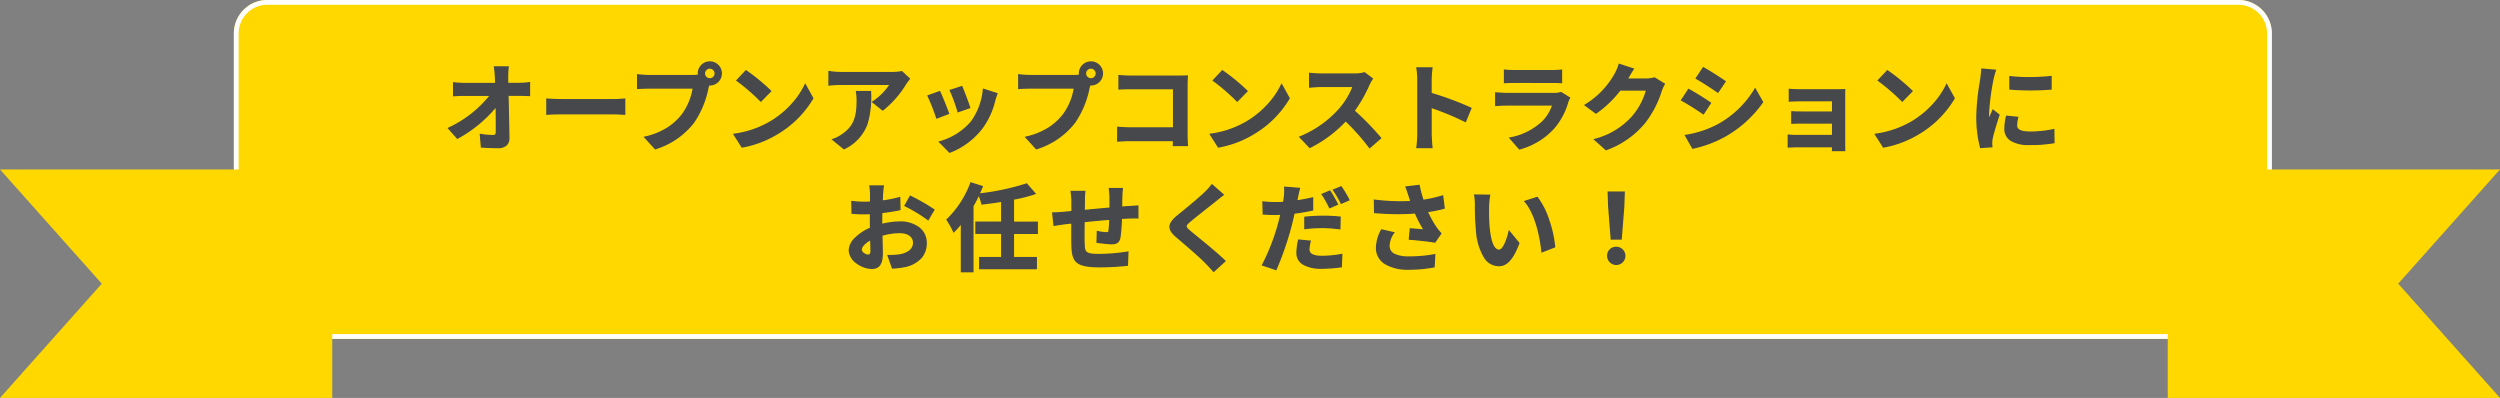
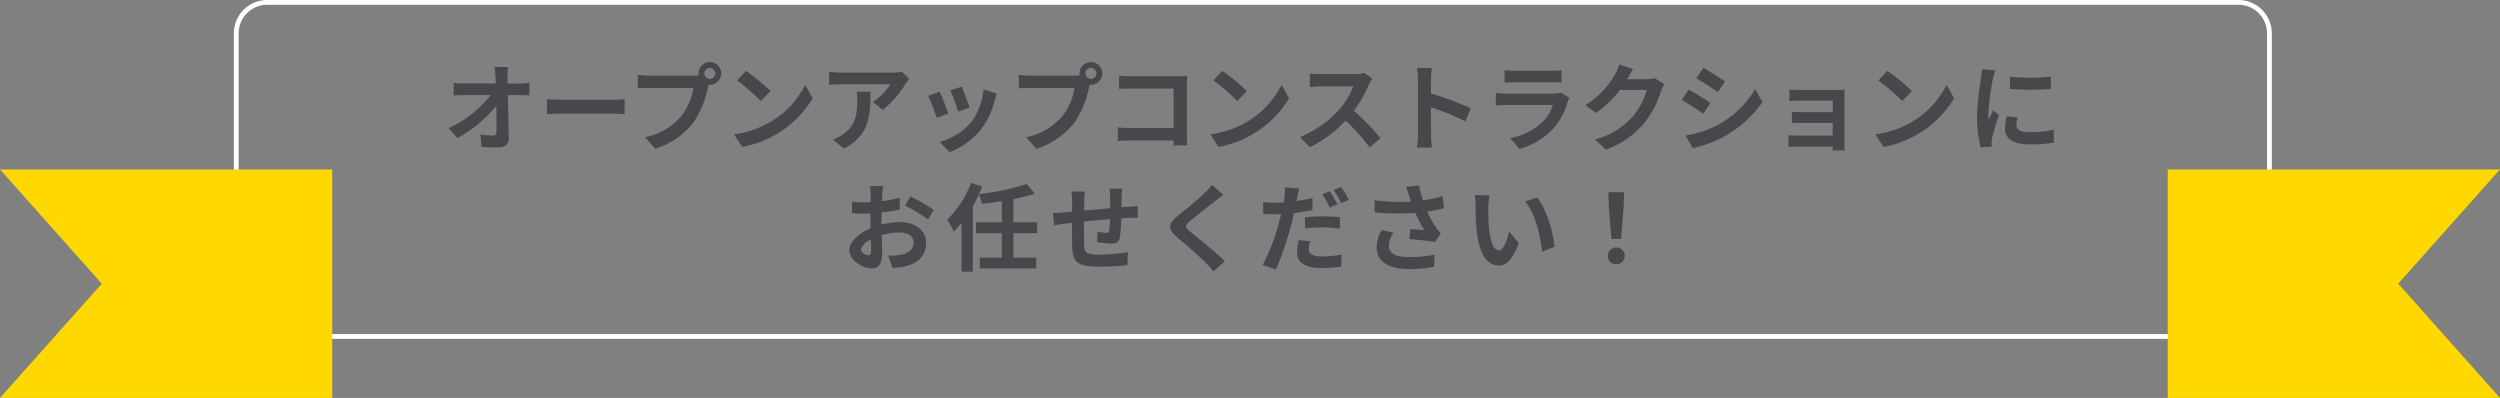
<svg xmlns="http://www.w3.org/2000/svg" width="523.807" height="83.376" viewBox="0 0 523.807 83.376">
  <rect x="0" y="0" width="523.807" height="83.376" fill="#808080" stroke="none" />
  <g transform="translate(-421 -1644)">
-     <path d="M7,0H420a7,7,0,0,1,7,7V64a7,7,0,0,1-7,7H7a7,7,0,0,1-7-7V7A7,7,0,0,1,7,0Z" transform="translate(470 1644)" fill="#ffd800" />
    <path d="M7,1A6.007,6.007,0,0,0,1,7V64a6.007,6.007,0,0,0,6,6H420a6.007,6.007,0,0,0,6-6V7a6.007,6.007,0,0,0-6-6H7M7,0H420a7,7,0,0,1,7,7V64a7,7,0,0,1-7,7H7a7,7,0,0,1-7-7V7A7,7,0,0,1,7,0Z" transform="translate(470 1644)" fill="#fff" />
    <g transform="translate(0 230)">
      <path d="M-16578,10662l21.324,23.938-21.324,23.938h69.615V10662Z" transform="translate(16999 -9212.5)" fill="#ffd800" />
      <path d="M-16508.383,10662l-21.324,23.938,21.324,23.938H-16578V10662Z" transform="translate(17453.189 -9212.5)" fill="#ffd800" />
    </g>
    <path d="M-181.664-18.581H-184.5c.08.519.14,1.158.2,2.016q.03.659.06,1.437h-6.607a19.109,19.109,0,0,1-2.216-.14v2.655c.7-.04,1.557-.08,2.276-.08h5.45a23.7,23.7,0,0,1-8.783,6.927l1.837,2.076a27.45,27.45,0,0,0,8.145-6.747c.04,2.056.04,4.052.04,5.39,0,.579-.2.838-.7.838a16.956,16.956,0,0,1-2.655-.24l.22,2.6c1.138.08,2.256.12,3.473.12,1.517,0,2.256-.739,2.236-2.016-.04-2.695-.12-6.029-.18-8.943h2.575c.539,0,1.3.04,1.936.06v-2.655a15.432,15.432,0,0,1-2.076.16h-2.5c0-.519-.02-1-.02-1.437A17.074,17.074,0,0,1-181.664-18.581Zm8.145,6.747V-8.7c.739-.06,2.076-.1,3.214-.1h10.72c.838,0,1.856.08,2.336.1v-3.134c-.519.04-1.4.12-2.336.12h-10.72C-171.343-11.714-172.8-11.774-173.519-11.834Zm32.977-5.39a1.159,1.159,0,0,1,1.158-1.158,1.155,1.155,0,0,1,1.138,1.158,1.15,1.15,0,0,1-1.138,1.138A1.155,1.155,0,0,1-140.542-17.224Zm-1.238,0a2.211,2.211,0,0,0,.04.379,8.614,8.614,0,0,1-1.138.08h-9.242a22.227,22.227,0,0,1-2.375-.16v2.815c.5-.04,1.457-.08,2.375-.08h9.282a12.544,12.544,0,0,1-2.336,5.629A13.086,13.086,0,0,1-153-3.869l2.176,2.4A16.033,16.033,0,0,0-142.8-7a20.151,20.151,0,0,0,2.994-7.266c.06-.18.1-.379.16-.6a1.138,1.138,0,0,0,.26.02,2.394,2.394,0,0,0,2.375-2.375,2.4,2.4,0,0,0-2.375-2.4A2.4,2.4,0,0,0-141.779-17.224Zm9.961-.539-1.876,2a41.506,41.506,0,0,1,4.991,4.312l2.036-2.076A40.317,40.317,0,0,0-131.818-17.763Zm-2.5,13.295,1.677,2.635a21.618,21.618,0,0,0,7.406-2.815,21.227,21.227,0,0,0,7.386-7.386l-1.557-2.815a18.8,18.8,0,0,1-7.266,7.765A20.575,20.575,0,0,1-134.314-4.468ZM-97.6-16.106l-1.577-1.477a10.3,10.3,0,0,1-2.036.18h-10.76a15.825,15.825,0,0,1-2.435-.2v2.775c.938-.08,1.6-.14,2.435-.14h10.4a11.871,11.871,0,0,1-3.673,3.713l2.076,1.657a20.331,20.331,0,0,0,4.791-5.47A10.05,10.05,0,0,1-97.6-16.106Zm-8.145,2.695h-2.895a11.066,11.066,0,0,1,.14,1.8c0,3.274-.479,5.39-3.014,7.146a7.888,7.888,0,0,1-2.1,1.1l2.336,1.9C-105.848-4.388-105.748-8.46-105.748-13.411Zm19.124-1.038L-89-13.67a33.246,33.246,0,0,1,1.617,4.432l2.4-.838C-85.267-11-86.245-13.59-86.624-14.449Zm7.366,1.457-2.795-.9a13.653,13.653,0,0,1-2.555,6.847,13.432,13.432,0,0,1-6.627,4.172l2.1,2.136a15.589,15.589,0,0,0,6.687-4.951,16.1,16.1,0,0,0,2.715-5.849C-79.617-11.934-79.5-12.353-79.258-12.992Zm-12-.4-2.4.858a40.321,40.321,0,0,1,1.817,4.611l2.435-.918C-89.8-9.957-90.756-12.373-91.255-13.391Zm30.562-3.833a1.159,1.159,0,0,1,1.158-1.158A1.155,1.155,0,0,1-58.4-17.224a1.15,1.15,0,0,1-1.138,1.138A1.155,1.155,0,0,1-60.693-17.224Zm-1.238,0a2.211,2.211,0,0,0,.04.379,8.614,8.614,0,0,1-1.138.08h-9.242a22.227,22.227,0,0,1-2.375-.16v2.815c.5-.04,1.457-.08,2.375-.08h9.282A12.544,12.544,0,0,1-65.324-8.56,13.086,13.086,0,0,1-73.15-3.869l2.176,2.4A16.033,16.033,0,0,0-62.949-7a20.151,20.151,0,0,0,2.994-7.266c.06-.18.1-.379.16-.6a1.138,1.138,0,0,0,.26.02,2.394,2.394,0,0,0,2.375-2.375,2.4,2.4,0,0,0-2.375-2.4A2.4,2.4,0,0,0-61.931-17.224Zm8.284.459v2.775c.559-.04,1.637-.08,2.475-.08h8.963v8.264h-9.2c-.9,0-1.8-.06-2.5-.12V-3.07c.659-.06,1.8-.12,2.575-.12h9.1c0,.379,0,.719-.02,1.038h2.895c-.04-.6-.08-1.657-.08-2.356v-10.34c0-.579.04-1.377.06-1.837-.339.02-1.178.04-1.757.04H-51.191C-51.87-16.645-52.908-16.685-53.647-16.764Zm21.639-1-1.876,2a41.506,41.506,0,0,1,4.991,4.312l2.036-2.076A40.317,40.317,0,0,0-32.008-17.763ZM-34.5-4.468l1.677,2.635A21.618,21.618,0,0,0-25.42-4.647a21.227,21.227,0,0,0,7.386-7.386l-1.557-2.815a18.8,18.8,0,0,1-7.266,7.765A20.575,20.575,0,0,1-34.5-4.468Zm33.9-11.658-1.637-1.218a7.155,7.155,0,0,1-2.056.26h-7.047a22.3,22.3,0,0,1-2.356-.14v2.835c.419-.02,1.517-.14,2.356-.14H-4.58A15.467,15.467,0,0,1-7.554-9.638a22.378,22.378,0,0,1-8.184,5.729l2.056,2.156A26.3,26.3,0,0,0-6.177-7.362a45.521,45.521,0,0,1,5.03,5.649L1.129-3.689A56.118,56.118,0,0,0-4.44-9.4a29.35,29.35,0,0,0,3.134-5.49A9.432,9.432,0,0,1-.607-16.126ZM8.975-4.508a21.926,21.926,0,0,1-.2,2.795h3.114c-.08-.818-.18-2.216-.18-2.795v-5.649a57.658,57.658,0,0,1,7.206,2.974l1.138-2.755a65.2,65.2,0,0,0-8.344-3.094v-2.954a21.7,21.7,0,0,1,.18-2.4H8.775a13.857,13.857,0,0,1,.2,2.4ZM27.12-17.9v2.575c.579-.04,1.437-.06,2.076-.06h7.645c.719,0,1.657.02,2.2.06V-17.9a18.82,18.82,0,0,1-2.156.1H29.2A16.827,16.827,0,0,1,27.12-17.9Zm13.594,5.789-1.777-1.1a4.211,4.211,0,0,1-1.457.2H27.6c-.619,0-1.477-.06-2.316-.12v2.6c.838-.08,1.837-.1,2.316-.1h9.642a8.66,8.66,0,0,1-2.056,3.453,13.465,13.465,0,0,1-6.907,3.493l1.976,2.256a14.948,14.948,0,0,0,7.126-4.312,14.346,14.346,0,0,0,2.954-5.53A7.4,7.4,0,0,1,40.714-12.113Zm13.355-6.049-2.914-.958a9.6,9.6,0,0,1-.9,2.1A17.577,17.577,0,0,1,44.028-10.6l2.236,1.657a22.754,22.754,0,0,0,5.03-4.831H56.9a14.19,14.19,0,0,1-2.835,5.45A15.909,15.909,0,0,1,46.024-3.39L48.38-1.274A18.639,18.639,0,0,0,56.444-6.9a20.828,20.828,0,0,0,3.473-6.667,7.993,7.993,0,0,1,.659-1.437L58.54-16.265a6.4,6.4,0,0,1-1.737.24H52.791c.02-.04.04-.06.06-.1C53.091-16.565,53.61-17.463,54.069-18.162Zm14.692-.24-1.457,2.2c1.317.739,3.394,2.1,4.511,2.875l1.5-2.216C72.274-16.265,70.079-17.683,68.761-18.4ZM65.048-4.228l1.5,2.635a24.29,24.29,0,0,0,6.667-2.475,24.1,24.1,0,0,0,7.945-7.166L79.62-13.95a20.349,20.349,0,0,1-7.765,7.486A21.63,21.63,0,0,1,65.048-4.228Zm.639-9.622L64.23-11.634c1.337.7,3.414,2.056,4.551,2.835l1.457-2.236C69.22-11.754,67.024-13.131,65.687-13.85Zm21.12-.02v2.415c.479-.04,1.737-.08,2.475-.08H95.87v2.415H89.5c-.759,0-1.657-.02-2.176-.06v2.356c.459-.02,1.417-.04,2.176-.04H95.87v2.655H88.324a17.129,17.129,0,0,1-1.737-.08v2.455c.339-.02,1.158-.06,1.717-.06H95.87c0,.3,0,.619-.02.8h2.515c0-.359-.02-1.038-.02-1.357V-12.473c0-.419,0-1.078.02-1.337-.319.02-1.058.04-1.537.04H89.282C88.544-13.77,87.326-13.81,86.807-13.87Zm20.521-3.893-1.876,2a41.506,41.506,0,0,1,4.991,4.312l2.036-2.076A40.317,40.317,0,0,0,107.328-17.763Zm-2.5,13.295,1.677,2.635a21.618,21.618,0,0,0,7.406-2.815,21.227,21.227,0,0,0,7.386-7.386l-1.557-2.815a18.8,18.8,0,0,1-7.266,7.765A20.575,20.575,0,0,1,104.833-4.468Zm28.187-12.077v2.555a53.577,53.577,0,0,0,8.584,0v-2.575A41.049,41.049,0,0,1,133.019-16.545Zm1.6,8.524-2.3-.22a12.2,12.2,0,0,0-.339,2.6c0,2.056,1.657,3.274,5.09,3.274a28.27,28.27,0,0,0,5.15-.379l-.04-2.695a23.6,23.6,0,0,1-5.01.519c-2.036,0-2.795-.539-2.795-1.417A6.776,6.776,0,0,1,134.616-8.021Zm-4.671-9.861-2.795-.24c-.02.639-.14,1.4-.2,1.956a55.665,55.665,0,0,0-.838,7.9,25.518,25.518,0,0,0,.779,6.528l2.316-.16c-.02-.279-.04-.6-.04-.818a6.023,6.023,0,0,1,.1-.938c.22-1.058.878-3.234,1.437-4.891l-1.238-.978c-.279.659-.6,1.357-.9,2.036a9.633,9.633,0,0,1-.08-1.3,52.946,52.946,0,0,1,.958-7.326C129.526-16.465,129.785-17.463,129.945-17.882ZM-103.073,6.369h-2.755a16.066,16.066,0,0,1,.14,1.757c0,.339,0,.918-.02,1.617-.4.02-.8.04-1.158.04a22.136,22.136,0,0,1-2.755-.16l.04,2.415a24.473,24.473,0,0,0,2.795.1c.319,0,.679-.02,1.058-.04v1.677c0,.459,0,.938.02,1.417-2.455,1.058-4.452,2.875-4.452,4.611,0,2.116,2.735,3.793,4.671,3.793,1.317,0,2.2-.659,2.2-3.134,0-.679-.04-2.236-.08-3.813a13.458,13.458,0,0,1,3.753-.559c1.737,0,2.934.8,2.934,2.156,0,1.457-1.278,2.256-2.895,2.555a15.371,15.371,0,0,1-2.455.14l.918,2.575A18.277,18.277,0,0,0-98.5,23.2c3.174-.8,4.412-2.575,4.412-4.931,0-2.755-2.415-4.352-5.49-4.352a16.54,16.54,0,0,0-3.833.519V13.7c0-.579,0-1.2.02-1.8,1.3-.16,2.675-.359,3.813-.619l-.06-2.475a24.448,24.448,0,0,1-3.673.719c.02-.5.04-.978.06-1.417C-103.213,7.587-103.133,6.728-103.073,6.369Zm5.689,2.156-1.1,1.936a31.761,31.761,0,0,1,4.811,2.914l1.2-2.036A41.715,41.715,0,0,0-97.384,8.525ZM-107.7,19.7c0-.7.818-1.517,2.036-2.176.04,1.078.06,2,.06,2.5,0,.679-.279.838-.639.838C-106.766,20.862-107.7,20.323-107.7,19.7Zm36.89-3.453v-2.3H-75.8V9.084a33.055,33.055,0,0,0,4.511-1.138l-1.737-2a52.533,52.533,0,0,1-10,2.116c.26-.539.479-1.058.7-1.6l-2.356-.739a20.776,20.776,0,0,1-4.991,7.685,18.56,18.56,0,0,1,1.4,2.5,18.6,18.6,0,0,0,1.617-1.837V24.3h2.375V10.521a22.668,22.668,0,0,0,1.238-2.4,9.267,9.267,0,0,1,.679,1.976c1.337-.16,2.755-.339,4.152-.579v4.432h-5.41v2.3h5.41v5.11h-4.611v2.276h11.818V21.361H-75.8V16.25Zm17.826-9.342h-2.675a16.793,16.793,0,0,1,.14,1.837V11c-1.817.16-3.753.339-5.45.5,0-.779.02-1.457.02-1.916a13.223,13.223,0,0,1,.12-2.076h-2.815a15.419,15.419,0,0,1,.16,2.216v2.016c-.639.06-1.158.1-1.517.14-1.018.1-1.936.14-2.515.14l.279,2.555c.519-.08,1.757-.279,2.4-.359.339-.04.8-.08,1.337-.14,0,1.856,0,3.793.02,4.651.1,3.453.719,4.531,5.889,4.531a56.472,56.472,0,0,0,5.689-.319l.1-2.715a40.218,40.218,0,0,1-5.969.5c-2.994,0-3.174-.439-3.214-2.4-.04-.858-.02-2.695,0-4.531,1.7-.18,3.653-.359,5.43-.5a21.994,21.994,0,0,1-.16,2.415c-.04.379-.22.459-.619.459a10.576,10.576,0,0,1-1.837-.26l-.06,2.216a30.213,30.213,0,0,0,3.014.3c1.018,0,1.517-.26,1.737-1.317a35.02,35.02,0,0,0,.3-3.992c.579-.04,1.1-.06,1.537-.08.519-.02,1.577-.04,1.916-.02V10.561c-.579.06-1.357.1-1.916.14-.459.02-.958.06-1.5.1.02-.659.02-1.377.04-2.156C-53.088,8.106-53.028,7.227-52.988,6.908Zm21.14,1.278L-34.184,6.13a13.874,13.874,0,0,1-1.537,1.7c-1.337,1.3-4.072,3.513-5.649,4.791-2,1.677-2.156,2.735-.16,4.432,1.817,1.557,4.751,4.052,5.969,5.31.6.6,1.178,1.238,1.737,1.856l2.336-2.136c-2.036-1.976-5.829-4.971-7.326-6.228-1.078-.938-1.1-1.158-.04-2.076,1.337-1.138,3.972-3.174,5.27-4.212C-33.126,9.184-32.467,8.665-31.848,8.186Zm18.225,9.742-2.4-.22a13.588,13.588,0,0,0-.339,2.675c0,2.016,1.817,3.174,5.17,3.174a28.649,28.649,0,0,0,4.072-.3l.1-2.535a23.35,23.35,0,0,1-4.152.4c-2.136,0-2.735-.659-2.735-1.537A7,7,0,0,1-13.623,17.927ZM-15.878,6.868l-3.054-.24a10.4,10.4,0,0,1-.06,2.036q-.06.479-.18,1.138-.928.06-1.8.06a19.538,19.538,0,0,1-2.515-.16l.06,2.5c.7.04,1.437.08,2.415.08.419,0,.858-.02,1.317-.04-.14.559-.279,1.138-.419,1.677A43.661,43.661,0,0,1-23.564,22.9l2.775.938a64.389,64.389,0,0,0,3.174-9.242c.22-.818.419-1.717.6-2.575a36.749,36.749,0,0,0,3.893-.659v-2.5c-1.1.26-2.236.479-3.354.639.06-.26.12-.519.16-.739C-16.238,8.325-16.038,7.427-15.878,6.868Zm1.178,6.049v2.336a29.874,29.874,0,0,1,3.853-.22,29.028,29.028,0,0,1,3.433.26l.06-2.4a35.1,35.1,0,0,0-3.513-.18A38.055,38.055,0,0,0-14.7,12.917Zm5.21-5.47-1.577.659A22.352,22.352,0,0,1-9.51,10.881l1.6-.7A27.459,27.459,0,0,0-9.49,7.447Zm2.356-.9-1.577.639A21.164,21.164,0,0,1-7.095,9.942l1.577-.679A22.036,22.036,0,0,0-7.135,6.549ZM7.138,8.405c.12.339.24.759.4,1.218A41.788,41.788,0,0,1-.128,9.343l.04,2.555a53.53,53.53,0,0,0,8.524.08,26.23,26.23,0,0,0,1.876,3.613c-.619-.04-1.936-.16-2.914-.24l-.2,2.116c1.677.14,4.192.4,5.31.619l1.238-1.8a12.587,12.587,0,0,1-1.078-1.337A21.865,21.865,0,0,1,10.891,11.7a26.549,26.549,0,0,0,3.553-.719l-.319-2.515a30.061,30.061,0,0,1-4.092.918,23.345,23.345,0,0,1-.838-3.134L6.5,6.569C6.759,7.227,6.978,7.946,7.138,8.405ZM3.864,16.151l-2.5-.579A8.171,8.171,0,0,0,.311,19.285c0,2.875,2.575,4.452,6.647,4.472a28.162,28.162,0,0,0,5.37-.479l.14-2.515a27.57,27.57,0,0,1-5.35.479c-2.735,0-4.232-.719-4.232-2.4A4.809,4.809,0,0,1,3.864,16.151Zm20.1-7.845-3.074-.04a12.134,12.134,0,0,1,.16,2.036c0,1.218.02,3.553.22,5.39.559,5.35,2.455,7.326,4.651,7.326,1.6,0,2.855-1.218,4.172-4.691l-2-2.435c-.379,1.6-1.178,3.933-2.116,3.933-1.258,0-1.856-1.976-2.136-4.851-.12-1.437-.14-2.934-.12-4.232A16.15,16.15,0,0,1,23.966,8.305Zm9.981.459-2.535.818c2.176,2.475,3.234,7.326,3.553,10.54L37.58,19.1C37.361,16.051,35.844,11.06,33.947,8.765ZM49.5,17.448h2.036l.539-6.827.1-2.974H48.859l.1,2.974Zm1.018,5.31A1.767,1.767,0,1,0,48.759,21,1.7,1.7,0,0,0,50.516,22.758Z" transform="translate(709.12 1676.619)" fill="#46484b" />
-     <path d="M-139.384-19.769a2.538,2.538,0,0,1,2.525,2.545,2.505,2.505,0,0,1-.745,1.78,2.505,2.505,0,0,1-1.78.745c-.045,0-.1,0-.148,0l-.027.109c-.031.128-.061.248-.1.364a19.5,19.5,0,0,1-3.019,7.316,16.275,16.275,0,0,1-8.1,5.582l-.092.03-2.413-2.656.249-.058a14.981,14.981,0,0,0,4.742-1.907,12.088,12.088,0,0,0,3-2.732,12.463,12.463,0,0,0,2.277-5.386h-9.107c-.942,0-1.886.041-2.363.079l-.162.013V-17.1l.171.024a21.928,21.928,0,0,0,2.355.158h9.242a8.6,8.6,0,0,0,.966-.059,1.844,1.844,0,0,1-.018-.251A2.548,2.548,0,0,1-139.384-19.769Zm0,4.771a2.255,2.255,0,0,0,2.225-2.226,2.238,2.238,0,0,0-2.225-2.245,2.248,2.248,0,0,0-2.245,2.245,2.071,2.071,0,0,0,.038.354l.025.151-.152.022a8.785,8.785,0,0,1-1.159.081h-9.242c-.587,0-1.59-.064-2.225-.139v2.483c.516-.035,1.372-.068,2.225-.068h9.457l-.026.172a12.816,12.816,0,0,1-2.367,5.7,13.272,13.272,0,0,1-7.661,4.685l1.94,2.136a15.95,15.95,0,0,0,7.859-5.447,19.228,19.228,0,0,0,2.968-7.21l0-.013c.035-.106.064-.224.1-.348.019-.078.039-.159.062-.243l.039-.142.142.036A1.035,1.035,0,0,0-139.384-15Zm79.848-4.771a2.538,2.538,0,0,1,2.526,2.545,2.505,2.505,0,0,1-.745,1.78,2.505,2.505,0,0,1-1.78.745c-.045,0-.1,0-.148,0l-.027.109c-.031.128-.061.248-.1.364a19.5,19.5,0,0,1-3.019,7.316,16.275,16.275,0,0,1-8.1,5.582l-.092.03-2.413-2.656.249-.058a14.981,14.981,0,0,0,4.742-1.907,12.088,12.088,0,0,0,3-2.732,12.463,12.463,0,0,0,2.277-5.386h-9.106c-.942,0-1.886.041-2.364.079l-.162.013V-17.1l.17.024a21.926,21.926,0,0,0,2.355.158h9.242a8.6,8.6,0,0,0,.966-.059,1.845,1.845,0,0,1-.018-.251A2.548,2.548,0,0,1-59.535-19.769Zm0,4.771a2.255,2.255,0,0,0,2.226-2.226,2.238,2.238,0,0,0-2.226-2.245,2.248,2.248,0,0,0-2.245,2.245,2.071,2.071,0,0,0,.038.355l.025.151-.152.022a8.784,8.784,0,0,1-1.159.081h-9.242c-.587,0-1.59-.064-2.226-.139v2.483c.516-.035,1.372-.068,2.226-.068h9.457l-.026.172a12.816,12.816,0,0,1-2.367,5.7,13.272,13.272,0,0,1-7.661,4.685l1.94,2.136a15.95,15.95,0,0,0,7.859-5.447A19.227,19.227,0,0,0-60.1-14.3l0-.013c.035-.106.064-.224.1-.348.019-.078.039-.159.062-.243l.039-.142.142.036A1.035,1.035,0,0,0-59.535-15ZM51.05-19.312,54.3-18.243l-.108.164c-.42.639-.887,1.441-1.144,1.9H56.8a6.264,6.264,0,0,0,1.693-.233l.065-.02,2.218,1.37-.073.126a8,8,0,0,0-.646,1.408,21.266,21.266,0,0,1-3.5,6.716,18.759,18.759,0,0,1-8.127,5.675l-.086.034L45.725-3.457l.257-.076a15.661,15.661,0,0,0,7.975-4.886,14.337,14.337,0,0,0,2.759-5.2H51.368a22.852,22.852,0,0,1-5.019,4.8l-.088.06-2.5-1.853.19-.116A17.472,17.472,0,0,0,50.127-17.1a9.46,9.46,0,0,0,.883-2.059Zm2.787,1.232-2.581-.848a10.076,10.076,0,0,1-.871,1.982,17.752,17.752,0,0,1-6.09,6.362l1.972,1.461a22.643,22.643,0,0,0,4.908-4.738l.045-.058h5.869l-.039.181a14.228,14.228,0,0,1-2.868,5.517,15.815,15.815,0,0,1-7.86,4.9l2.088,1.876A18.422,18.422,0,0,0,56.328-7a20.948,20.948,0,0,0,3.446-6.616,8.051,8.051,0,0,1,.6-1.342L58.519-16.1a6.677,6.677,0,0,1-1.715.227H52.549l.109-.217a.59.59,0,0,1,.039-.066.3.3,0,0,0,.021-.034l0,0C52.939-16.6,53.4-17.4,53.837-18.08Zm-238.51-.651h3.18l-.022.169a16.924,16.924,0,0,0-.118,2c0,.209,0,.426.009.656,0,.2.009.414.01.632h2.346a15.349,15.349,0,0,0,2.051-.158l.175-.029v2.987l-.155,0c-.21-.007-.432-.015-.656-.024-.45-.018-.916-.036-1.276-.036h-2.422c.017.809.035,1.648.053,2.5.047,2.159.1,4.391.123,6.3a2.068,2.068,0,0,1-.533,1.545,2.5,2.5,0,0,1-1.852.623c-1.209,0-2.316-.038-3.484-.12l-.128-.009-.247-2.918.192.034a16.7,16.7,0,0,0,2.629.237c.348,0,.549-.113.549-.688,0-1.236,0-3.061-.032-4.966a27.919,27.919,0,0,1-7.932,6.456l-.1.056-2.047-2.314.181-.085a24,24,0,0,0,8.554-6.641h-5.157c-.588,0-1.33.026-2.267.08l-.159.009v-2.986l.171.024a18.848,18.848,0,0,0,2.2.138h6.452c-.018-.458-.036-.888-.054-1.281-.064-.914-.123-1.513-.2-2Zm2.84.3h-2.492c.065.464.118,1.034.176,1.856.02.441.04.925.06,1.442l.006.156h-6.763a19.933,19.933,0,0,1-2.066-.119v2.326c.869-.048,1.565-.071,2.126-.071h5.738l-.166.236a23.86,23.86,0,0,1-8.662,6.89l1.626,1.838a27.218,27.218,0,0,0,7.992-6.65l.261-.341.008.429c.04,2.058.04,4.065.04,5.393,0,.886-.484.988-.849.988a17.17,17.17,0,0,1-2.489-.209l.192,2.274c1.114.075,2.177.111,3.335.111a2.224,2.224,0,0,0,1.639-.534,1.782,1.782,0,0,0,.447-1.33c-.028-1.9-.077-4.135-.123-6.294-.02-.9-.039-1.793-.056-2.648l0-.153h2.728c.365,0,.834.018,1.287.036l.5.019v-2.326a16.03,16.03,0,0,1-1.926.135h-2.645v-.15c0-.269-.005-.526-.011-.775,0-.231-.009-.45-.009-.662A17.757,17.757,0,0,1-181.833-18.431ZM68.712-18.6l.121.066c1.321.721,3.5,2.126,4.565,2.863l.122.084-1.665,2.465-.125-.087c-1.053-.734-3.146-2.108-4.5-2.867l-.141-.079ZM73.1-15.508c-1.062-.728-3.025-1.991-4.3-2.7l-1.292,1.947c1.309.746,3.2,1.988,4.258,2.716Zm-212.489-3.024a1.3,1.3,0,0,1,1.288,1.308,1.305,1.305,0,0,1-1.288,1.288,1.3,1.3,0,0,1-1.308-1.288A1.309,1.309,0,0,1-139.384-18.531Zm0,2.3a1,1,0,0,0,.988-.988,1,1,0,0,0-.988-1.008,1.009,1.009,0,0,0-1.008,1.008A1,1,0,0,0-139.384-16.236Zm79.848-2.3a1.3,1.3,0,0,1,1.288,1.308,1.305,1.305,0,0,1-1.288,1.288,1.3,1.3,0,0,1-1.308-1.288A1.309,1.309,0,0,1-59.535-18.531Zm0,2.3a1,1,0,0,0,.988-.988,1,1,0,0,0-.988-1.008,1.009,1.009,0,0,0-1.008,1.008A1,1,0,0,0-59.535-16.236Zm68.127-2.3h3.465l-.019.167a21.483,21.483,0,0,0-.179,2.378v2.842a65.235,65.235,0,0,1,8.26,3.072l.126.062L18.992-6.973l-.146-.076a57.1,57.1,0,0,0-6.987-2.9v5.439c0,.586.1,2.014.179,2.78l.016.165H8.6l.026-.172a21.846,21.846,0,0,0,.2-2.772V-15.986a13.686,13.686,0,0,0-.2-2.366Zm3.129.3H8.955a14.753,14.753,0,0,1,.169,2.245V-4.508a22.718,22.718,0,0,1-.177,2.645h2.776c-.081-.873-.165-2.113-.165-2.645v-5.859l.2.068A59.193,59.193,0,0,1,18.84-7.391l1.021-2.473a66.1,66.1,0,0,0-8.193-3.024l-.108-.031v-3.067A20.373,20.373,0,0,1,11.721-18.231Zm115.284-.053,3.151.27-.071.186c-.15.395-.408,1.375-.493,1.756a51.6,51.6,0,0,0-.955,7.294c0,.246.008.493.022.72l.073-.164c.2-.449.408-.914.594-1.353l.077-.181,1.475,1.166-.034.1c-.544,1.612-1.211,3.8-1.433,4.873a5.912,5.912,0,0,0-.1.908c0,.228.023.57.04.808l.011.15-2.586.178-.034-.116a25.469,25.469,0,0,1-.784-6.569,47.319,47.319,0,0,1,.7-7c.055-.356.1-.663.14-.921.018-.164.04-.343.064-.532.057-.452.121-.965.135-1.411Zm2.734.535-2.446-.21c-.022.418-.079.873-.13,1.28-.024.189-.046.367-.063.529v.005c-.037.261-.085.57-.141.928a47.072,47.072,0,0,0-.7,6.956,25.531,25.531,0,0,0,.74,6.37l2.044-.141c-.015-.222-.03-.487-.03-.679a6.175,6.175,0,0,1,.1-.968c.22-1.06.868-3.2,1.409-4.809l-1-.791c-.166.387-.345.787-.519,1.177-.1.228-.2.455-.3.68l-.209.473-.077-.512a10.13,10.13,0,0,1-.081-1.32,55.87,55.87,0,0,1,.961-7.355C129.365-16.434,129.575-17.255,129.739-17.749ZM26.97-18.075l.171.024a16.84,16.84,0,0,0,2.055.1h7.685a19.462,19.462,0,0,0,2.135-.1l.171-.024v2.91l-.161-.012c-.555-.041-1.5-.059-2.185-.059H29.2c-.6,0-1.469.018-2.066.059l-.16.011Zm11.917,2.588v-2.245c-.674.074-1.69.08-2.006.08H29.2a19.076,19.076,0,0,1-1.926-.08v2.245c.591-.035,1.374-.05,1.926-.05h7.646C37.472-15.537,38.317-15.522,38.887-15.487ZM-131.84-17.958l.106.071a40.19,40.19,0,0,1,5.175,4.253l.1.1-2.248,2.292-.107-.115a41.5,41.5,0,0,0-4.966-4.291l-.142-.1Zm4.963,4.427a40.839,40.839,0,0,0-4.919-4.035l-1.671,1.778a43.237,43.237,0,0,1,4.765,4.118Zm94.848-4.427.106.071a40.19,40.19,0,0,1,5.175,4.253l.1.1L-28.9-11.237-29-11.352a41.493,41.493,0,0,0-4.967-4.291l-.142-.1Zm4.963,4.427a40.841,40.841,0,0,0-4.919-4.035l-1.671,1.778a43.239,43.239,0,0,1,4.765,4.118Zm134.373-4.427.106.071a40.192,40.192,0,0,1,5.175,4.253l.1.1-2.248,2.292-.107-.115a41.493,41.493,0,0,0-4.967-4.291l-.142-.1Zm4.963,4.427a40.847,40.847,0,0,0-4.919-4.035l-1.671,1.778a43.239,43.239,0,0,1,4.765,4.118Zm-226.83-4.247.173.027a15.545,15.545,0,0,0,2.412.2h10.76a10.218,10.218,0,0,0,1.991-.173l.084-.026,1.745,1.635-.092.109a10.02,10.02,0,0,0-.764,1.018,20.671,20.671,0,0,1-4.832,5.515l-.092.066-2.332-1.861.182-.112a12.142,12.142,0,0,0,3.492-3.435h-10.141c-.791,0-1.418.054-2.287.128l-.3.025Zm13.345.525h-10.76a15.71,15.71,0,0,1-2.285-.175v2.437c.862-.074,1.49-.126,2.285-.126h10.65l-.117.22a11.953,11.953,0,0,1-3.547,3.657l1.822,1.454a20.561,20.561,0,0,0,4.658-5.359,9.553,9.553,0,0,1,.7-.948l-1.412-1.323A11.576,11.576,0,0,1-101.216-17.253Zm99-.258L-.4-16.157l-.087.12a9.341,9.341,0,0,0-.683,1.211A29.773,29.773,0,0,1-4.237-9.42,56.492,56.492,0,0,1,1.245-3.784l.092.113-2.51,2.179-.1-.133a44.768,44.768,0,0,0-4.9-5.524,26.3,26.3,0,0,1-7.446,5.532l-.1.047L-16-3.97l.213-.079A22.178,22.178,0,0,0-7.666-9.738a15.706,15.706,0,0,0,2.879-4.641h-6.56c-.571,0-1.27.057-1.781.1-.233.019-.434.035-.568.042l-.157.007V-17.4l.172.025a22.4,22.4,0,0,0,2.334.138H-4.3a6.945,6.945,0,0,0,2.007-.251Zm1.406,1.42-1.459-1.085a7.723,7.723,0,0,1-2.029.243h-7.047c-.515,0-1.584-.047-2.206-.119v2.5l.4-.031c.516-.042,1.222-.1,1.805-.1h6.971l-.06.194a15.567,15.567,0,0,1-3,4.945,22.638,22.638,0,0,1-8.033,5.69l1.825,1.914a26.151,26.151,0,0,0,7.363-5.53l.1-.11.109.106A46.028,46.028,0,0,1-1.121-1.933L.921-3.707A56.3,56.3,0,0,0-4.538-9.285l-.105-.091.083-.112a29.3,29.3,0,0,0,3.117-5.46A10.207,10.207,0,0,1-.812-16.091Zm-52.984-.84.166.018c.756.082,1.794.119,2.439.119H-41.13c.552,0,1.4-.019,1.748-.04l.166-.01-.016.371c-.021.476-.051,1.128-.051,1.625v10.34c0,.712.041,1.772.079,2.346l.011.16h-3.214l.01-.159c.017-.273.019-.558.02-.879h-8.953c-.783,0-1.917.061-2.562.119l-.164.015V-6.088l.163.014c.936.08,1.748.119,2.482.119h9.053V-13.92h-8.813c-.846,0-1.918.04-2.465.079l-.161.011Zm12.666.437H-51.191c-.607,0-1.559-.033-2.305-.1v2.449c.583-.036,1.549-.07,2.325-.07h9.113v8.564h-9.353c-.7,0-1.469-.035-2.345-.107v2.528c.667-.054,1.7-.106,2.425-.106h9.253v.15c0,.325,0,.613-.012.888h2.577c-.035-.6-.07-1.549-.07-2.206v-10.34c0-.5.029-1.16.051-1.639l0-.04C-39.941-16.509-40.639-16.495-41.13-16.495Zm182.883-.239v2.881l-.137.012c-1.246.111-2.8.173-4.382.173s-3.041-.06-4.229-.173l-.136-.013v-2.864l.171.024a30.065,30.065,0,0,0,3.923.215,41.856,41.856,0,0,0,4.623-.236Zm-.3,2.607V-16.4a43.184,43.184,0,0,1-4.491.218,31.43,31.43,0,0,1-3.793-.2v2.247c1.154.1,2.555.159,4.065.159S140.239-14.024,141.453-14.127Zm-260.866-1.051,1.74,3.146-.041.073a21.3,21.3,0,0,1-7.439,7.441,21.777,21.777,0,0,1-7.458,2.834l-.1.017-1.855-2.916.231-.033a20.331,20.331,0,0,0,7.589-2.6,19.41,19.41,0,0,0,4.408-3.6,16.76,16.76,0,0,0,2.8-4.1Zm1.4,3.144-1.376-2.487a17.32,17.32,0,0,1-2.723,3.911,19.716,19.716,0,0,1-4.476,3.656,20.568,20.568,0,0,1-7.471,2.6l1.5,2.355a21.509,21.509,0,0,0,7.256-2.778A21.038,21.038,0,0,0-118.017-12.034ZM-19.6-15.178l1.74,3.146-.041.073a21.3,21.3,0,0,1-7.439,7.441A21.777,21.777,0,0,1-32.8-1.685l-.1.017-1.855-2.916.231-.033a20.332,20.332,0,0,0,7.589-2.6,19.412,19.412,0,0,0,4.408-3.6,16.761,16.761,0,0,0,2.8-4.1Zm1.4,3.144-1.376-2.487a17.321,17.321,0,0,1-2.723,3.911,19.715,19.715,0,0,1-4.476,3.656,20.568,20.568,0,0,1-7.471,2.6L-32.753-2A21.509,21.509,0,0,0-25.5-4.776,21.039,21.039,0,0,0-18.206-12.034Zm137.939-3.144,1.74,3.146-.041.073a21.3,21.3,0,0,1-7.439,7.441,21.777,21.777,0,0,1-7.458,2.834l-.1.017-1.855-2.916.231-.033a20.332,20.332,0,0,0,7.59-2.6,19.412,19.412,0,0,0,4.408-3.6,16.762,16.762,0,0,0,2.8-4.1Zm1.4,3.144-1.376-2.487a17.322,17.322,0,0,1-2.723,3.911,19.716,19.716,0,0,1-4.476,3.656,20.569,20.569,0,0,1-7.471,2.6L106.582-2a21.51,21.51,0,0,0,7.256-2.778A21.039,21.039,0,0,0,121.129-12.034Zm-207.671-2.6.055.124c.376.85,1.354,3.439,1.643,4.389l.042.138-2.687.941-.039-.16a32.814,32.814,0,0,0-1.606-4.4l-.074-.154Zm1.368,4.463c-.311-.971-1.154-3.2-1.534-4.093l-2.084.683a35.2,35.2,0,0,1,1.514,4.146ZM79.62-14.256l1.714,3.028-.052.077a24.3,24.3,0,0,1-7.995,7.213,24.6,24.6,0,0,1-6.715,2.493l-.1.019L64.812-4.34l.211-.036A21.174,21.174,0,0,0,71.783-6.6a20.282,20.282,0,0,0,7.707-7.428Zm1.361,3.014-1.361-2.4a20.723,20.723,0,0,1-7.692,7.313,21.27,21.27,0,0,1-6.644,2.216L66.623-1.76A24.433,24.433,0,0,0,73.138-4.2,24.047,24.047,0,0,0,80.981-11.242ZM-82.184-14.09l3.122,1-.055.147c-.214.571-.329.956-.44,1.329l-.035.116a16.17,16.17,0,0,1-2.741,5.9,15.85,15.85,0,0,1-6.753,5l-.091.034-2.345-2.39.25-.066a13.4,13.4,0,0,0,6.548-4.121A13.45,13.45,0,0,0-82.2-13.9Zm2.731,1.193-2.469-.794a13.707,13.707,0,0,1-2.568,6.741A13.526,13.526,0,0,1-90.95-2.794L-89.1-.91a15.556,15.556,0,0,0,6.53-4.867,15.877,15.877,0,0,0,2.688-5.794l0-.006.035-.118C-79.747-12.024-79.637-12.393-79.453-12.9Zm145.09-1.15.121.065c1.334.717,3.551,2.107,4.567,2.824l.118.083-1.62,2.485L68.7-8.676c-1.046-.716-3.179-2.116-4.536-2.825l-.147-.077ZM70.033-11c-1.022-.709-3.014-1.957-4.3-2.657L64.446-11.69c1.239.664,3.039,1.826,4.293,2.68Zm16.623-3.043.167.019c.5.058,1.7.1,2.458.1h7.546c.459,0,1.2-.019,1.528-.04l.172-.011-.013.172c-.02.254-.02.925-.02,1.326V-2.452c0,.154,0,.389.01.638s.01.533.01.719v.15H95.682l.018-.167c.016-.142.018-.389.019-.632H88.3c-.549,0-1.357.039-1.708.06l-.159.009V-4.457l.168.02a17.068,17.068,0,0,0,1.719.079h7.4V-6.713H89.5c-.775,0-1.73.021-2.169.04l-.157.007V-9.341l.161.012c.469.036,1.319.059,2.164.059H95.72v-2.115H89.282c-.749,0-1.992.04-2.463.079l-.162.014Zm10.171.418H89.282c-.692,0-1.748-.034-2.325-.084v2.089c.557-.036,1.645-.069,2.325-.069H96.02v2.715H89.5c-.763,0-1.532-.019-2.026-.049v2.039C87.963-7,88.8-7.013,89.5-7.013H96.02v2.955h-7.7c-.631,0-1.217-.03-1.587-.064v2.13c.4-.021,1.082-.051,1.567-.051H96.02v.15c0,.23,0,.466-.009.648h2.2c0-.166-.006-.367-.009-.563,0-.251-.01-.488-.01-.644V-12.473c0-.357,0-.864.012-1.179C97.832-13.634,97.225-13.62,96.828-13.62Zm-188.007.043.059.12c.5,1.011,1.457,3.43,1.863,4.567l.05.139L-91.93-7.725l-.048-.151a40.168,40.168,0,0,0-1.805-4.584l-.084-.154Zm1.59,4.65c-.411-1.131-1.257-3.257-1.742-4.276l-2.106.755a44.078,44.078,0,0,1,1.7,4.332Zm-19.228-4.633h3.22v.15a20.259,20.259,0,0,1-.737,6.782,9.476,9.476,0,0,1-4.871,5.288l-.088.047-2.623-2.13.256-.088a7.779,7.779,0,0,0,2.056-1.077c2.483-1.72,2.953-3.8,2.953-7.025a10.907,10.907,0,0,0-.138-1.773Zm2.92.3h-2.57a11.116,11.116,0,0,1,.116,1.647c0,3.331-.491,5.476-3.079,7.27a8.1,8.1,0,0,1-1.881,1.025l2.052,1.666a9.147,9.147,0,0,0,4.643-5.075A19.606,19.606,0,0,0-105.9-13.261ZM38.95-13.38l1.963,1.213-.067.124a7.262,7.262,0,0,0-.369.815,14.337,14.337,0,0,1-2.985,5.582,15.144,15.144,0,0,1-7.2,4.356l-.091.026L28-3.784l.252-.052a13.318,13.318,0,0,0,6.83-3.451,8.455,8.455,0,0,0,1.955-3.2H27.6c-.581,0-1.533.026-2.3.1l-.164.016v-2.921l.161.011c.745.053,1.672.119,2.3.119H37.48a4.133,4.133,0,0,0,1.4-.187Zm1.567,1.321-1.594-.985a4.7,4.7,0,0,1-1.442.183H27.6c-.6,0-1.419-.056-2.166-.109v2.27c.746-.063,1.618-.086,2.166-.086h9.847l-.063.2a8.794,8.794,0,0,1-2.092,3.513A13.5,13.5,0,0,1,28.559-3.6L30.3-1.6a14.824,14.824,0,0,0,6.965-4.242,14.053,14.053,0,0,0,2.923-5.473l0-.007A7.6,7.6,0,0,1,40.517-12.059ZM-173.669-12l.162.014c.691.058,2.142.119,3.2.119h10.72c.821,0,1.606-.062,2.125-.1l.2-.016L-157.1-12v3.452l-.156-.006c-.14-.006-.324-.017-.537-.029-.507-.03-1.2-.071-1.793-.071h-10.72c-1.164,0-2.481.041-3.2.1l-.162.013Zm14.084.433h-10.72c-.99,0-2.32-.054-3.064-.108v2.81c.752-.052,1.975-.088,3.064-.088h10.72c.6,0,1.3.041,1.81.071l.375.021v-2.814l-.037,0C-157.961-11.627-158.752-11.564-159.586-11.564ZM132.2-8.4l2.6.249-.041.168a6.553,6.553,0,0,0-.235,1.642c0,.313,0,1.267,2.645,1.267a23.293,23.293,0,0,0,4.98-.516l.177-.036.044,3-.125.023a28.569,28.569,0,0,1-5.177.382,7.12,7.12,0,0,1-3.916-.891,2.872,2.872,0,0,1-1.325-2.533,12.294,12.294,0,0,1,.343-2.627Zm2.228.515-1.991-.19a11.483,11.483,0,0,0-.308,2.433c0,2.044,1.708,3.124,4.94,3.124a28.769,28.769,0,0,0,5-.354l-.035-2.387a23.753,23.753,0,0,1-4.863.486c-1.981,0-2.945-.513-2.945-1.567A6.527,6.527,0,0,1,134.43-7.888ZM-84.779,5.545l2.647.83-.061.151c-.164.4-.359.87-.585,1.356a51.127,51.127,0,0,0,9.7-2.073l.1-.035,1.951,2.243-.212.072a32.848,32.848,0,0,1-4.409,1.12v4.6h4.991v2.6h-4.991v4.81h4.791v2.576H-82.981V21.211h4.611V16.4h-5.41V13.8h5.41V9.7c-1.35.226-2.711.4-3.984.55l-.141.017-.024-.14a8.393,8.393,0,0,0-.532-1.634,23.077,23.077,0,0,1-1.087,2.069V24.445h-2.675V14.5a17.015,17.015,0,0,1-1.363,1.518l-.159.153-.084-.2A18.543,18.543,0,0,0-89.8,13.5l-.075-.108.1-.089a20.489,20.489,0,0,0,4.951-7.627Zm2.246,1.019L-84.6,5.916a20.865,20.865,0,0,1-4.884,7.522,20.25,20.25,0,0,1,1.25,2.214,20.085,20.085,0,0,0,1.45-1.671l.267-.337v10.5h2.076V10.48l.021-.035a22.626,22.626,0,0,0,1.148-2.2l-.017,0,.12-.249.081-.17.03-.069v0C-82.857,7.342-82.688,6.941-82.533,6.563Zm10.979,1.312-1.522-1.749a52.429,52.429,0,0,1-9.779,2.069,9.84,9.84,0,0,1,.6,1.742c1.285-.154,2.654-.329,4.006-.561l.175-.03V14.1h-5.41v2h5.41v5.41h-4.611v1.976h11.518V21.511h-4.791V16.1h4.99v-2h-4.99V8.959l.123-.023A33.378,33.378,0,0,0-71.554,7.875ZM-34.213,5.9l2.6,2.289-.144.111c-.71.549-1.325,1.037-1.733,1.374-.4.321-.936.742-1.5,1.187-1.266,1-2.842,2.237-3.766,3.023-.461.4-.728.676-.728.9s.27.51.77.945c.371.312.887.733,1.484,1.22,1.821,1.488,4.316,3.526,5.849,5.013l.114.111-2.564,2.345-.1-.112c-.5-.55-1.115-1.234-1.731-1.851-1.122-1.159-3.67-3.341-5.53-4.933l-.43-.369C-42.647,16.3-43.1,15.6-43.1,14.9c0-.723.49-1.441,1.633-2.4,1.612-1.306,4.307-3.489,5.641-4.784a13.87,13.87,0,0,0,1.517-1.672Zm2.13,2.275-2.074-1.826a16.521,16.521,0,0,1-1.457,1.579c-1.346,1.306-4.047,3.494-5.661,4.8-1.066.9-1.522,1.545-1.524,2.17,0,.6.42,1.225,1.367,2.03L-41,17.3c1.865,1.6,4.418,3.783,5.549,4.951.579.579,1.159,1.217,1.639,1.748l2.106-1.926c-1.531-1.468-3.942-3.438-5.715-4.886-.6-.488-1.114-.91-1.489-1.225-.593-.516-.875-.823-.875-1.173s.281-.652.833-1.131c.93-.791,2.508-2.033,3.776-3.031.566-.445,1.1-.866,1.5-1.184C-33.3,9.131-32.735,8.684-32.083,8.178Zm41.4-2.094.026.138a23.177,23.177,0,0,0,.793,2.994,30.057,30.057,0,0,0,3.947-.894l.17-.051.358,2.818-.123.036a25.906,25.906,0,0,1-3.377.695,21.594,21.594,0,0,0,1.681,3.048,12.41,12.41,0,0,0,1.066,1.323l.079.088-1.361,1.975-.1-.019c-1.065-.209-3.491-.466-5.293-.616L7.034,17.6l.228-2.414.148.012,1.115.094c.566.048,1.107.095,1.507.125a26.535,26.535,0,0,1-1.692-3.285c-1.151.084-2.3.125-3.5.125-1.571,0-3.187-.07-4.94-.213l-.136-.011L-.281,9.174l.171.02a46.12,46.12,0,0,0,5.454.348c.683,0,1.351-.019,1.988-.057-.057-.171-.109-.334-.159-.494C7.111,8.8,7.053,8.616,7,8.455c-.049-.141-.1-.306-.162-.482-.132-.4-.3-.894-.475-1.35l-.071-.181Zm.615,3.467-.04-.119a23.479,23.479,0,0,1-.817-3.017l-2.365.28c.155.41.3.834.411,1.184.058.174.112.339.16.477.058.165.117.35.179.545.068.215.138.436.22.672l.065.186-.2.013c-.7.046-1.444.07-2.2.07a46.163,46.163,0,0,1-5.319-.33L.06,11.76c1.693.135,3.258.2,4.78.2,1.233,0,2.405-.043,3.585-.133l.108-.008.042.1a26.077,26.077,0,0,0,1.865,3.591l.155.248-.292-.019c-.4-.026-1.083-.084-1.8-.146l-.966-.082-.171,1.818c1.739.148,3.99.388,5.078.59L13.555,16.3a12.17,12.17,0,0,1-1.011-1.265,22.214,22.214,0,0,1-1.79-3.277l-.081-.182.2-.028a27.049,27.049,0,0,0,3.409-.679L14,8.659a30.523,30.523,0,0,1-3.943.872ZM-106,6.219h3.109l-.029.175c-.062.369-.142,1.253-.178,1.724-.016.347-.033.754-.052,1.235a23.9,23.9,0,0,0,3.474-.692l.187-.054.068,2.792-.12.027c-.938.214-2.149.412-3.7.606-.016.555-.016,1.118-.016,1.664v.548a16.653,16.653,0,0,1,3.683-.478,6.659,6.659,0,0,1,3.988,1.173,4.022,4.022,0,0,1,1.652,3.329,4.736,4.736,0,0,1-1.051,3.146,6.474,6.474,0,0,1-3.474,1.93,17.787,17.787,0,0,1-2.565.318l-.189.014-1.028-2.883h.213a15.355,15.355,0,0,0,2.43-.138c1.033-.191,2.77-.759,2.77-2.407,0-1.237-1.067-2.006-2.784-2.006a13.279,13.279,0,0,0-3.6.521v.026c.039,1.55.076,3.015.076,3.675,0,2.271-.724,3.284-2.346,3.284a5.654,5.654,0,0,1-3.151-1.132,3.6,3.6,0,0,1-1.67-2.811,3.922,3.922,0,0,1,1.349-2.666,10.427,10.427,0,0,1,3.1-2.041c-.016-.447-.016-.891-.016-1.321V12.256c-.324.017-.629.032-.908.032a24.794,24.794,0,0,1-2.812-.1l-.13-.015-.045-2.718.171.02a22.1,22.1,0,0,0,2.737.159c.314,0,.665-.016,1.012-.033.016-.634.016-1.154.016-1.474a15.965,15.965,0,0,0-.138-1.732Zm2.758.3h-2.408c.057.45.117,1.243.117,1.607,0,.344,0,.92-.02,1.621l0,.139-.139.007c-.4.02-.8.04-1.165.04a22.331,22.331,0,0,1-2.6-.141l.035,2.112c.676.07,1.467.084,2.647.084.3,0,.632-.018.987-.036l.221-.012v1.835c0,.46,0,.935.02,1.411l0,.1-.095.041c-2.608,1.124-4.361,2.922-4.361,4.474,0,2.079,2.743,3.643,4.521,3.643a1.751,1.751,0,0,0,1.475-.583,3.838,3.838,0,0,0,.57-2.4c0-.657-.037-2.119-.076-3.667l-.007-.257.11-.033a13.612,13.612,0,0,1,3.8-.565c1.874,0,3.084.905,3.084,2.306,0,1.383-1.072,2.342-3.017,2.7a14.489,14.489,0,0,1-2.27.142l.809,2.268a17.309,17.309,0,0,0,2.48-.308c2.888-.726,4.294-2.292,4.294-4.784,0-2.513-2.146-4.2-5.34-4.2a16.5,16.5,0,0,0-3.8.515l-.186.047V13.7c0-.59,0-1.2.02-1.8l0-.128.127-.016c1.536-.189,2.741-.382,3.678-.589L-99.785,9a24.919,24.919,0,0,1-3.51.671l-.175.021.007-.176c.022-.56.042-1.024.06-1.418C-103.37,7.682-103.3,6.952-103.247,6.519Zm96.164-.153.069.095A22.054,22.054,0,0,1-5.383,9.2l.069.141-1.851.8-.063-.127a21.64,21.64,0,0,0-1.6-2.733l-.115-.155Zm1.36,2.823A22.9,22.9,0,0,0-7.188,6.732l-1.291.523A22.491,22.491,0,0,1-7.025,9.749ZM-19.1,6.465l3.42.268-.05.176c-.152.531-.351,1.418-.436,1.882-.029.161-.07.345-.112.532,1.02-.152,2.07-.355,3.124-.6l.184-.044v2.8l-.116.027a36.694,36.694,0,0,1-3.8.649c-.214,1.016-.4,1.806-.579,2.478A64.921,64.921,0,0,1-20.653,23.9l-.057.121-3.077-1.04.095-.159a43.778,43.778,0,0,0,3.437-8.945c.093-.357.187-.739.278-1.109l.092-.371c-.39.017-.762.031-1.123.031-.945,0-1.657-.036-2.424-.08l-.138-.008-.067-2.806.172.02a19.391,19.391,0,0,0,2.5.159c.536,0,1.1-.018,1.67-.052.069-.387.122-.728.158-1.014a10.045,10.045,0,0,0,.06-2ZM-16.071,7l-2.7-.211a11.75,11.75,0,0,1-.077,1.889c-.04.323-.1.708-.181,1.149l-.021.115-.117.008c-.619.04-1.227.06-1.806.06a19.165,19.165,0,0,1-2.361-.141l.052,2.185c.711.04,1.388.072,2.269.072.4,0,.812-.018,1.251-.037l.261-.011-.049.195c-.047.187-.093.376-.14.565-.092.37-.186.754-.279,1.113a45.254,45.254,0,0,1-3.377,8.862l2.474.836a65.6,65.6,0,0,0,3.108-9.1c.185-.69.375-1.506.6-2.567l.022-.105.107-.013a37.155,37.155,0,0,0,3.76-.629V9.053c-1.075.249-2.145.45-3.182.6l-.217.031.049-.213c.059-.255.119-.516.158-.732C-16.388,8.315-16.217,7.547-16.071,7Zm-39.766-.245h3.019l-.021.169c-.039.309-.1,1.179-.119,1.724-.01.37-.014.728-.019,1.073,0,.318-.009.622-.016.915l.074-.006c.447-.033.869-.065,1.262-.082l.548-.036c.449-.029.957-.061,1.36-.1l.165-.017v2.781l-.159-.009c-.09-.005-.239-.008-.443-.008-.473,0-1.1.014-1.459.028l-.227.01c-.351.015-.744.033-1.172.061a33.4,33.4,0,0,1-.3,3.88c-.25,1.2-.88,1.439-1.884,1.439-.762,0-2.45-.217-3.035-.3l-.132-.019.068-2.532.178.04a10.352,10.352,0,0,0,1.8.256c.381,0,.443-.069.47-.325v-.006a21.146,21.146,0,0,0,.154-2.231c-1.679.134-3.53.3-5.127.472-.019,1.762-.037,3.556,0,4.389.038,1.86.148,2.252,3.064,2.252a39.953,39.953,0,0,0,5.943-.5l.182-.032-.111,3.028-.127.015a56.273,56.273,0,0,1-5.707.32c-2.682,0-4.114-.292-4.944-1.007-.848-.731-1.044-1.9-1.1-3.67-.019-.835-.02-2.676-.02-4.488l-.578.059c-.227.023-.423.042-.591.062-.5.062-1.381.2-1.966.292l-.424.066-.155.024-.315-2.877h.167c.678,0,1.613-.052,2.5-.139.214-.024.489-.048.807-.076l.575-.051V9.723a15.186,15.186,0,0,0-.158-2.2l-.024-.171h3.161l-.025.172A13.18,13.18,0,0,0-60.8,9.583c0,.2,0,.439-.008.715,0,.312-.01.661-.012,1.036,2.056-.193,3.7-.344,5.149-.472V8.745a16.776,16.776,0,0,0-.138-1.814Zm2.682.3h-2.336c.058.47.118,1.252.118,1.687v2.393l-.137.012c-1.519.134-3.251.292-5.449.5l-.164.015V11.5c0-.441.006-.848.012-1.206,0-.275.008-.512.008-.71a14.067,14.067,0,0,1,.1-1.926h-2.471a15.247,15.247,0,0,1,.138,2.066v2.153l-.136.013-.713.064c-.316.028-.589.052-.8.075-.828.081-1.7.132-2.365.14l.244,2.234.268-.042c.587-.092,1.473-.231,1.977-.294.172-.02.369-.04.6-.063s.473-.047.742-.077l.167-.019v.168c0,1.864,0,3.791.02,4.648.049,1.686.227,2.792.991,3.451s2.145.934,4.748.934c1.89,0,4.224-.154,5.544-.3l.088-2.4a40.722,40.722,0,0,1-5.812.471c-3.027,0-3.321-.449-3.364-2.542-.04-.859-.02-2.728,0-4.536V13.66l.133-.014c1.682-.178,3.663-.36,5.434-.5l.165-.013,0,.166a21.988,21.988,0,0,1-.161,2.431c-.053.491-.333.59-.768.59a10.248,10.248,0,0,1-1.691-.225l-.051,1.9c.67.092,2.167.279,2.861.279,1.028,0,1.4-.28,1.59-1.2a34.636,34.636,0,0,0,.3-3.968l.005-.134.134-.009c.484-.033.924-.053,1.313-.07l.227-.01c.358-.014,1-.028,1.472-.028.118,0,.219,0,.3,0V10.726c-.376.035-.814.063-1.206.088l-.55.036c-.392.017-.812.049-1.257.082l-.406.03.005-.166c.01-.342.015-.7.021-1.077,0-.347.01-.705.019-1.079C-53.24,8.167-53.193,7.452-53.155,7.058Zm43.72.2.069.1a27.613,27.613,0,0,1,1.588,2.753l.068.14-1.872.819-.063-.129A22.637,22.637,0,0,0-11.19,8.193L-11.3,8.04Zm1.317,2.846A28.275,28.275,0,0,0-9.547,7.633l-1.292.54a23.165,23.165,0,0,1,1.4,2.513ZM48.7,7.5h3.624l-.105,3.136-.55,6.965H49.359l-.55-6.972Zm3.314.3h-3l.095,2.816.528,6.686H51.4l.528-6.686ZM20.71,8.113l3.438.045-.034.176a16.018,16.018,0,0,0-.237,2.407c-.024,1.563.016,2.982.119,4.219.308,3.171.958,4.713,1.986,4.713.735,0,1.519-1.917,1.97-3.817l.07-.295L30.265,18.3l-.031.081c-1.273,3.356-2.563,4.788-4.312,4.788a3.638,3.638,0,0,1-3.062-1.721,12.365,12.365,0,0,1-1.738-5.74A52.649,52.649,0,0,1,20.9,10.3a11.9,11.9,0,0,0-.157-2.008Zm3.077.34-2.716-.035A13.037,13.037,0,0,1,21.2,10.3a52.36,52.36,0,0,0,.219,5.374,12.087,12.087,0,0,0,1.685,5.6,3.354,3.354,0,0,0,2.817,1.593A2.706,2.706,0,0,0,28,21.873a11.208,11.208,0,0,0,1.921-3.519l-1.751-2.137c-.3,1.171-1.088,3.756-2.19,3.756-1.228,0-1.955-1.584-2.285-4.986-.1-1.25-.145-2.678-.12-4.249A16.776,16.776,0,0,1,23.787,8.453ZM-97.445,8.329l.126.061a41.8,41.8,0,0,1,4.933,2.828l.111.08-1.358,2.308-.136-.116A31.727,31.727,0,0,0-98.547,10.6l-.144-.07Zm4.773,3.054a42.6,42.6,0,0,0-4.65-2.661l-.95,1.675a33.247,33.247,0,0,1,4.562,2.752ZM34,8.59l.065.078A16.2,16.2,0,0,1,36.535,13.6a23.633,23.633,0,0,1,1.2,5.492l.008.11-2.9,1.13-.02-.2c-.35-3.518-1.457-8.113-3.517-10.456l-.151-.172Zm3.424,10.415c-.245-3.028-1.73-7.822-3.527-10.067l-2.224.718c1.975,2.4,3.056,6.8,3.423,10.255Zm-48.29-6.438a35.021,35.021,0,0,1,3.528.18l.138.014-.067,2.7-.164-.02a28.771,28.771,0,0,0-3.416-.258,29.515,29.515,0,0,0-3.834.218l-.169.021V12.782l.134-.014A38.453,38.453,0,0,1-10.868,12.567Zm3.36.465c-1.122-.11-2.251-.165-3.36-.165-1.182,0-2.547.069-3.683.185v2.031a30.135,30.135,0,0,1,3.7-.2,27.954,27.954,0,0,1,3.288.241Zm8.8,2.367,2.824.655-.123.181a4.673,4.673,0,0,0-.952,2.611A1.793,1.793,0,0,0,4.048,20.54a6.674,6.674,0,0,0,3.07.551,27.687,27.687,0,0,0,5.321-.476l.19-.037L12.471,23.4l-.115.022a28.634,28.634,0,0,1-5.4.482,9.177,9.177,0,0,1-4.933-1.19A3.943,3.943,0,0,1,.161,19.285,8.26,8.26,0,0,1,1.235,15.5Zm2.332.849-2.169-.5a7.846,7.846,0,0,0-.99,3.54A3.611,3.611,0,0,0,2.19,22.465a8.886,8.886,0,0,0,4.769,1.141,28.47,28.47,0,0,0,5.226-.455l.123-2.206a28.263,28.263,0,0,1-5.189.445A6.851,6.851,0,0,1,3.9,20.8a2.1,2.1,0,0,1-1.169-1.958A4.8,4.8,0,0,1,3.62,16.248Zm-109.147,1.033.009.241c.037,1,.06,1.957.06,2.5,0,.665-.258.988-.789.988-.605,0-1.607-.611-1.607-1.308,0-.729.791-1.591,2.115-2.308Zm-.72,3.43c.236,0,.489-.053.489-.688,0-.5-.019-1.339-.051-2.244-1.082.628-1.745,1.354-1.745,1.925C-107.554,20.2-106.715,20.712-106.247,20.712Zm90.109-3.166,2.708.248-.048.173a6.8,6.8,0,0,0-.274,1.617c0,.6.268,1.387,2.585,1.387a23.066,23.066,0,0,0,4.125-.4l.184-.033-.112,2.847-.124.017a29.014,29.014,0,0,1-4.093.3,7.508,7.508,0,0,1-3.922-.853,2.793,2.793,0,0,1-1.4-2.471,13.662,13.662,0,0,1,.342-2.705Zm2.325.514-2.085-.191a12.918,12.918,0,0,0-.31,2.513c0,1.95,1.783,3.024,5.02,3.024a28.541,28.541,0,0,0,3.927-.281l.088-2.224a23.135,23.135,0,0,1-3.995.369c-1.941,0-2.885-.552-2.885-1.687A6.734,6.734,0,0,1-13.813,18.06Zm64.329,1.014A1.917,1.917,0,1,1,48.609,21,1.854,1.854,0,0,1,50.516,19.075Zm0,3.533A1.617,1.617,0,1,0,48.909,21,1.537,1.537,0,0,0,50.516,22.608Z" transform="translate(709.12 1676.619)" fill="#46484b" />
  </g>
</svg>